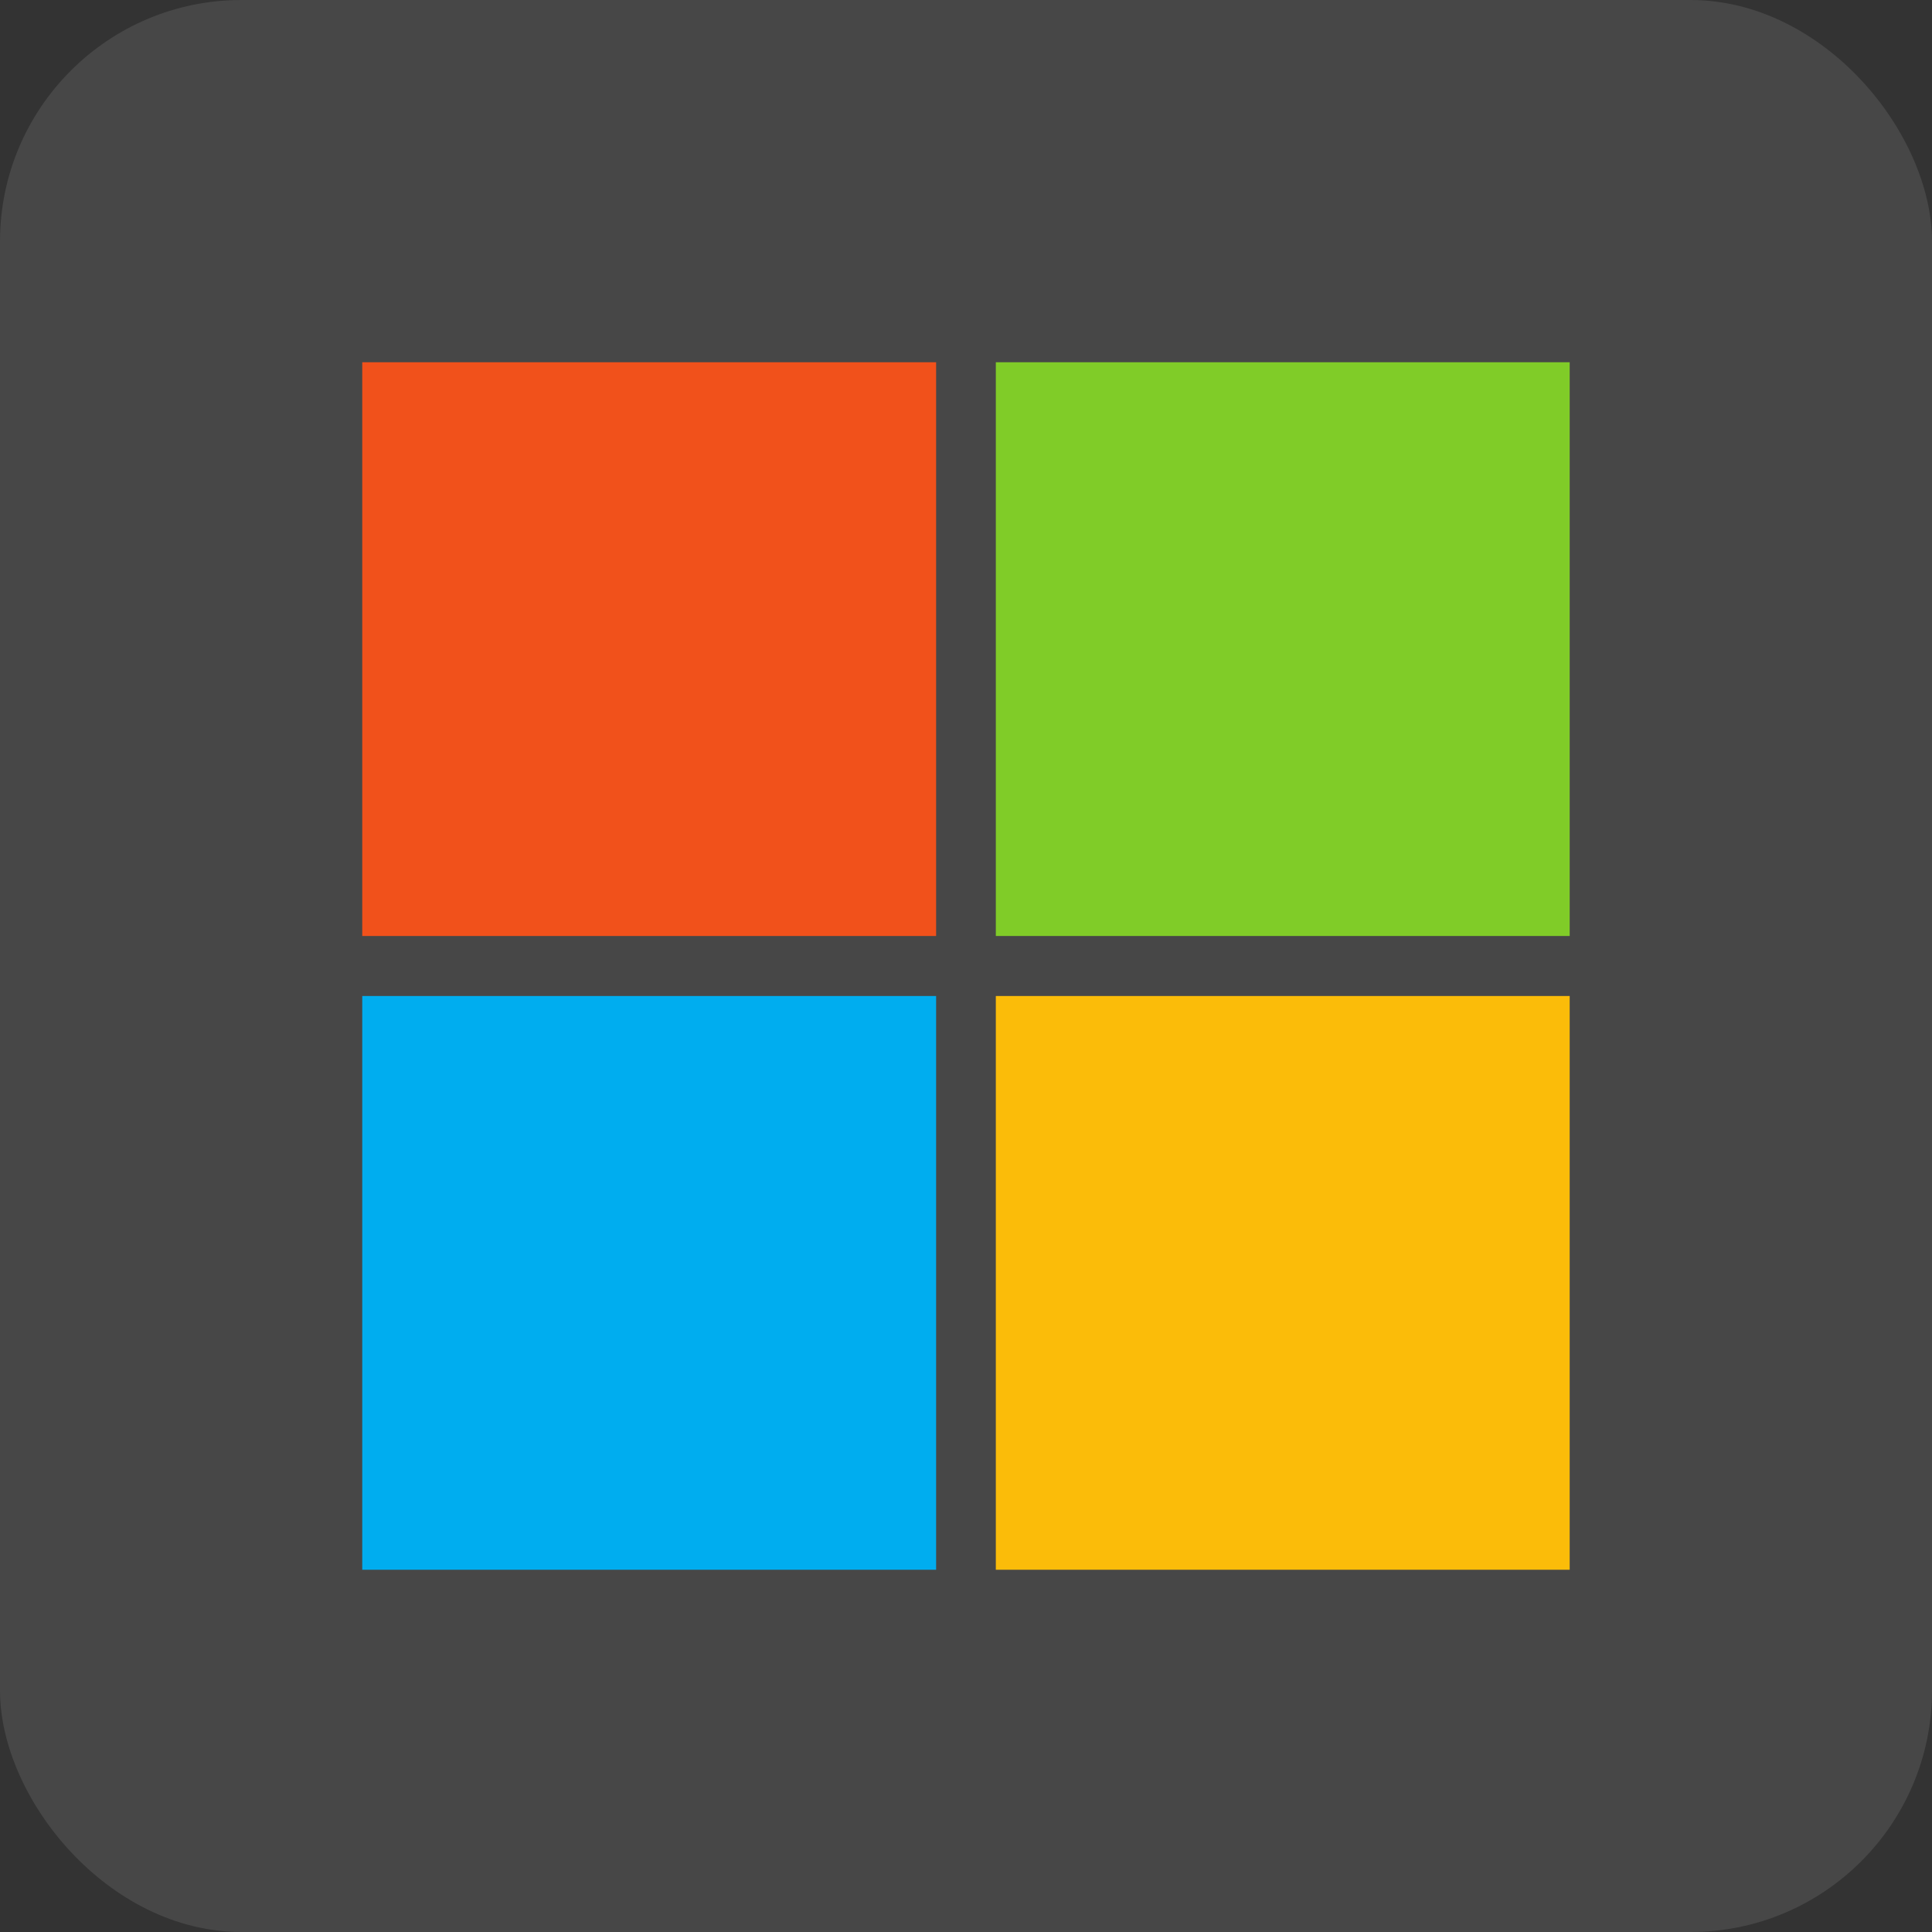
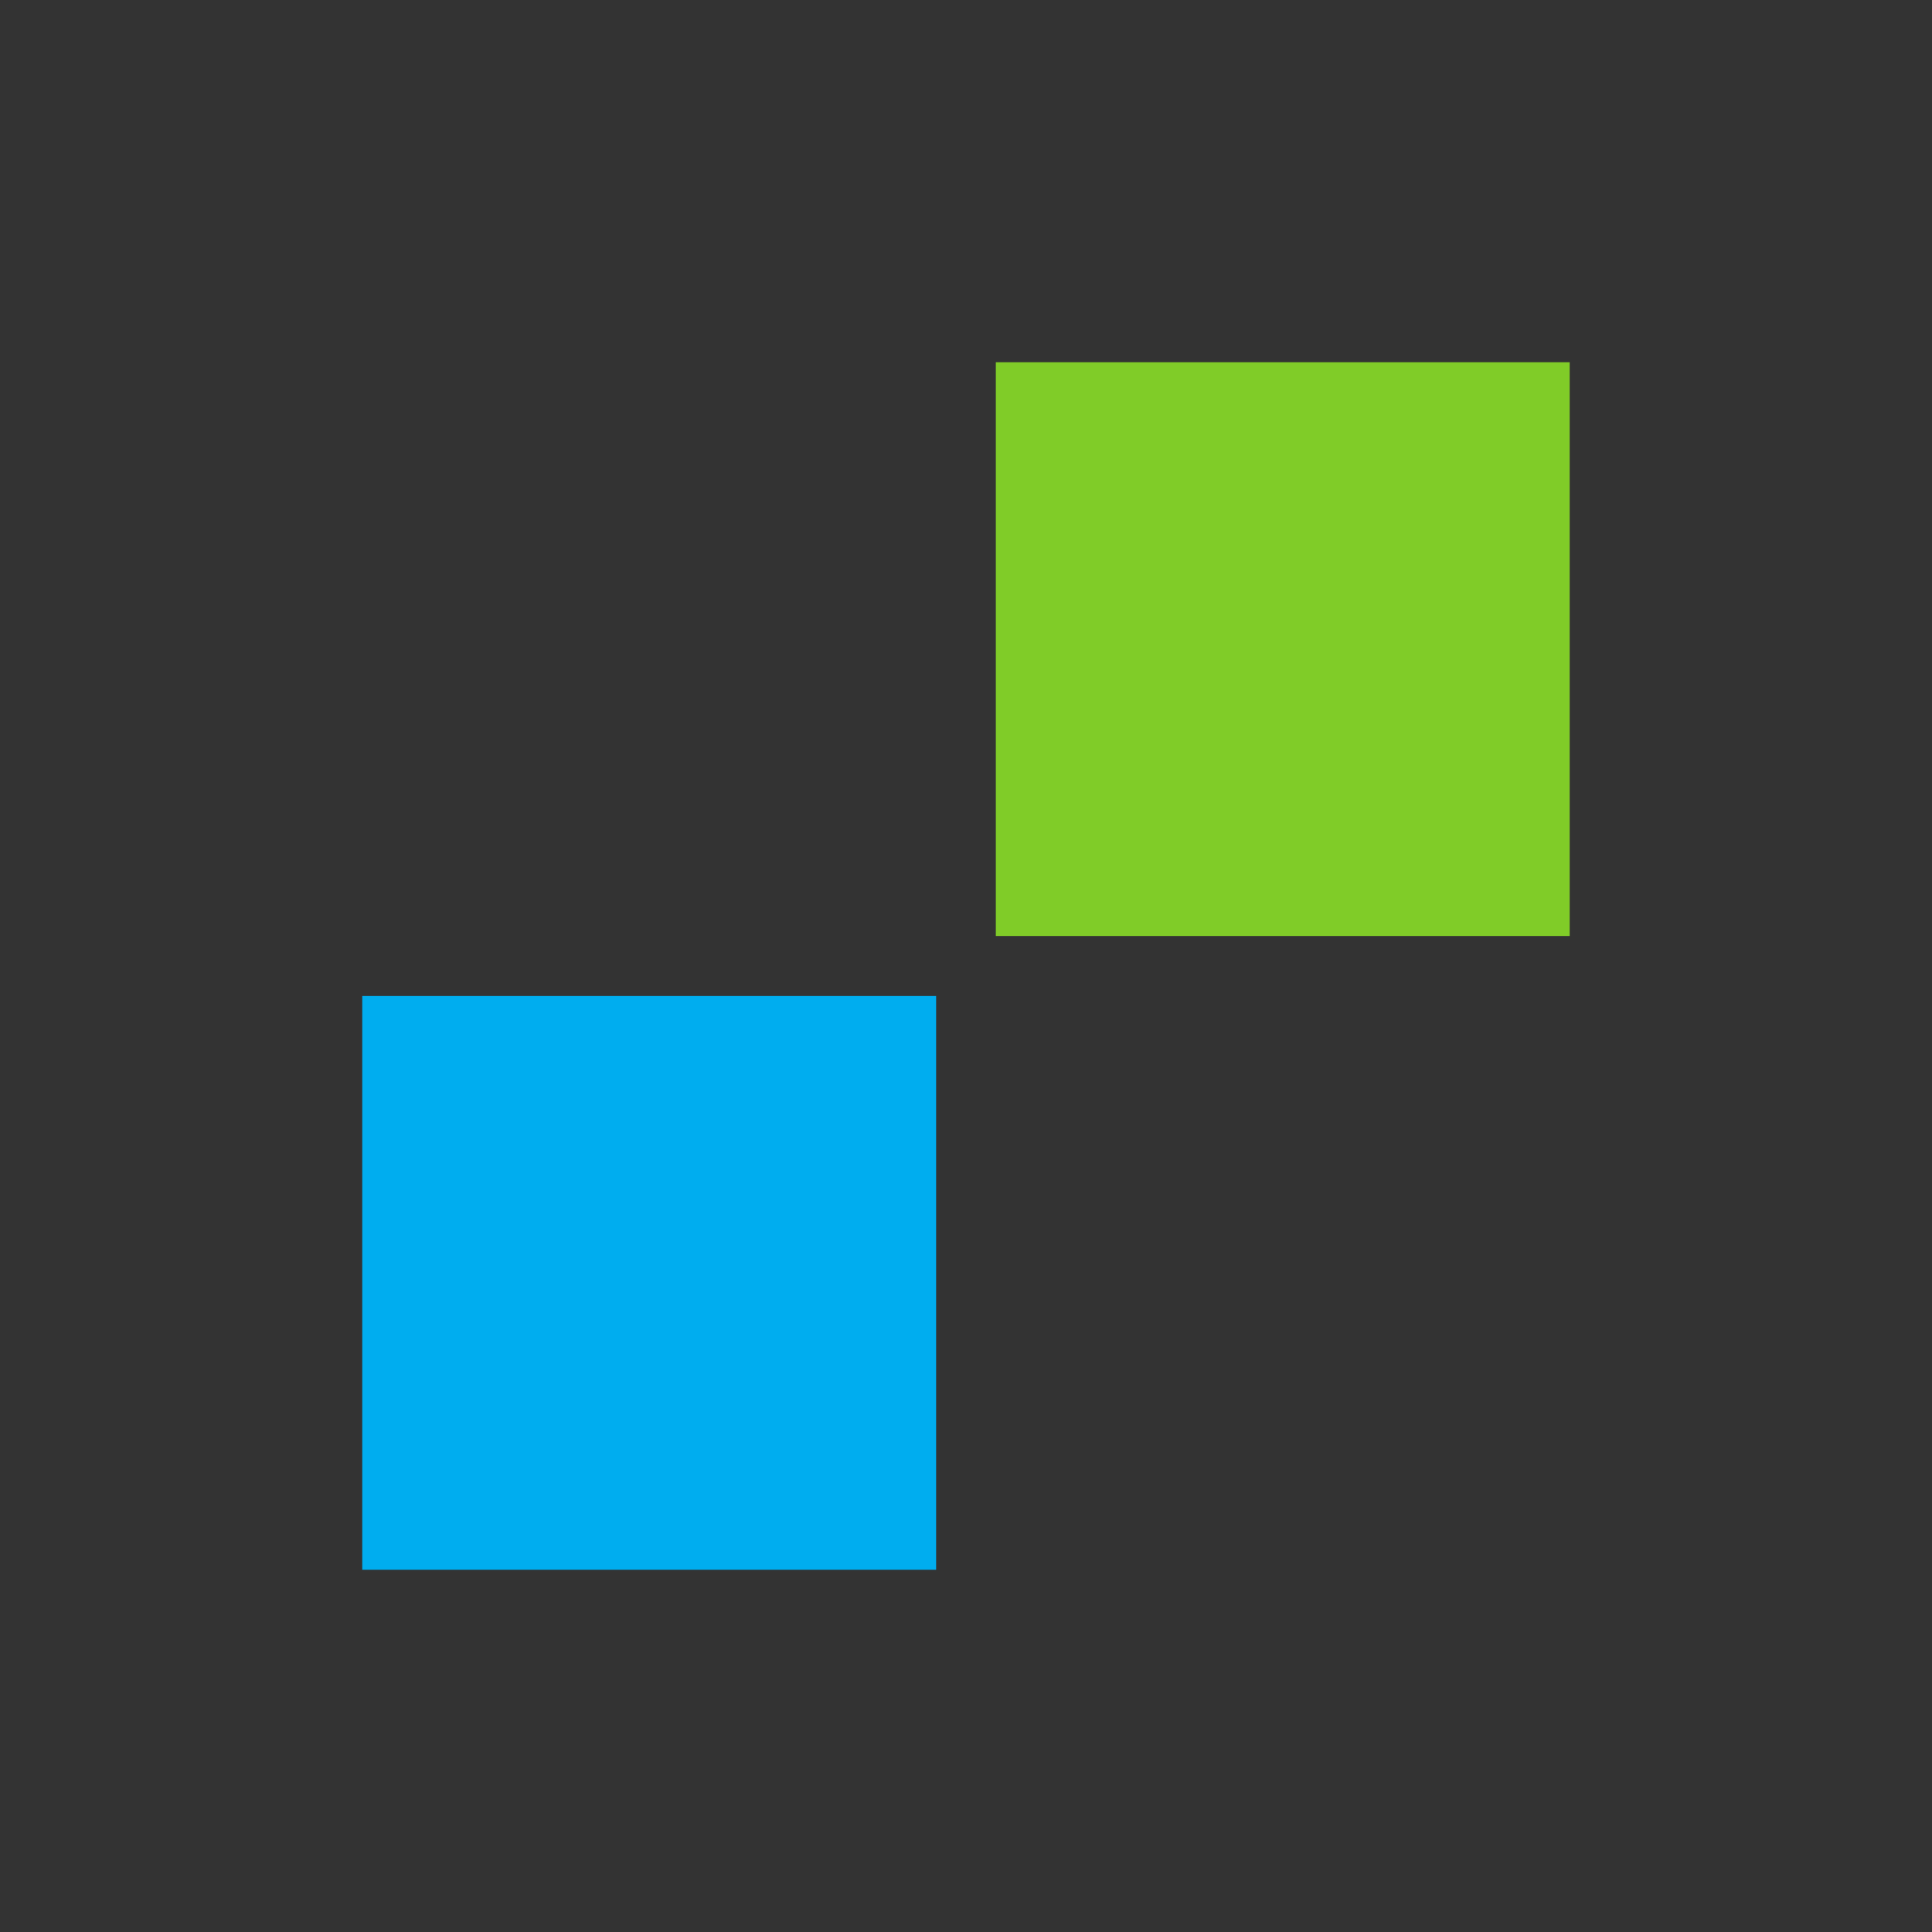
<svg xmlns="http://www.w3.org/2000/svg" width="32" height="32" viewBox="0 0 32 32" fill="none">
  <rect x="0" y="0" width="32" height="32" fill="#333333" stroke="none" />
-   <rect width="32" height="32" rx="4" fill="white" fill-opacity="0.1" />
-   <path d="M15.505 15.503H6V6H15.505V15.503Z" fill="#F1511B" />
  <path d="M26 15.503H16.494V6H25.999V15.503H26Z" fill="#80CC28" />
  <path d="M15.505 26H6V16.497H15.505V26Z" fill="#00ADEF" />
-   <path d="M26 26H16.494V16.497H25.999V26H26Z" fill="#FBBC09" />
</svg>